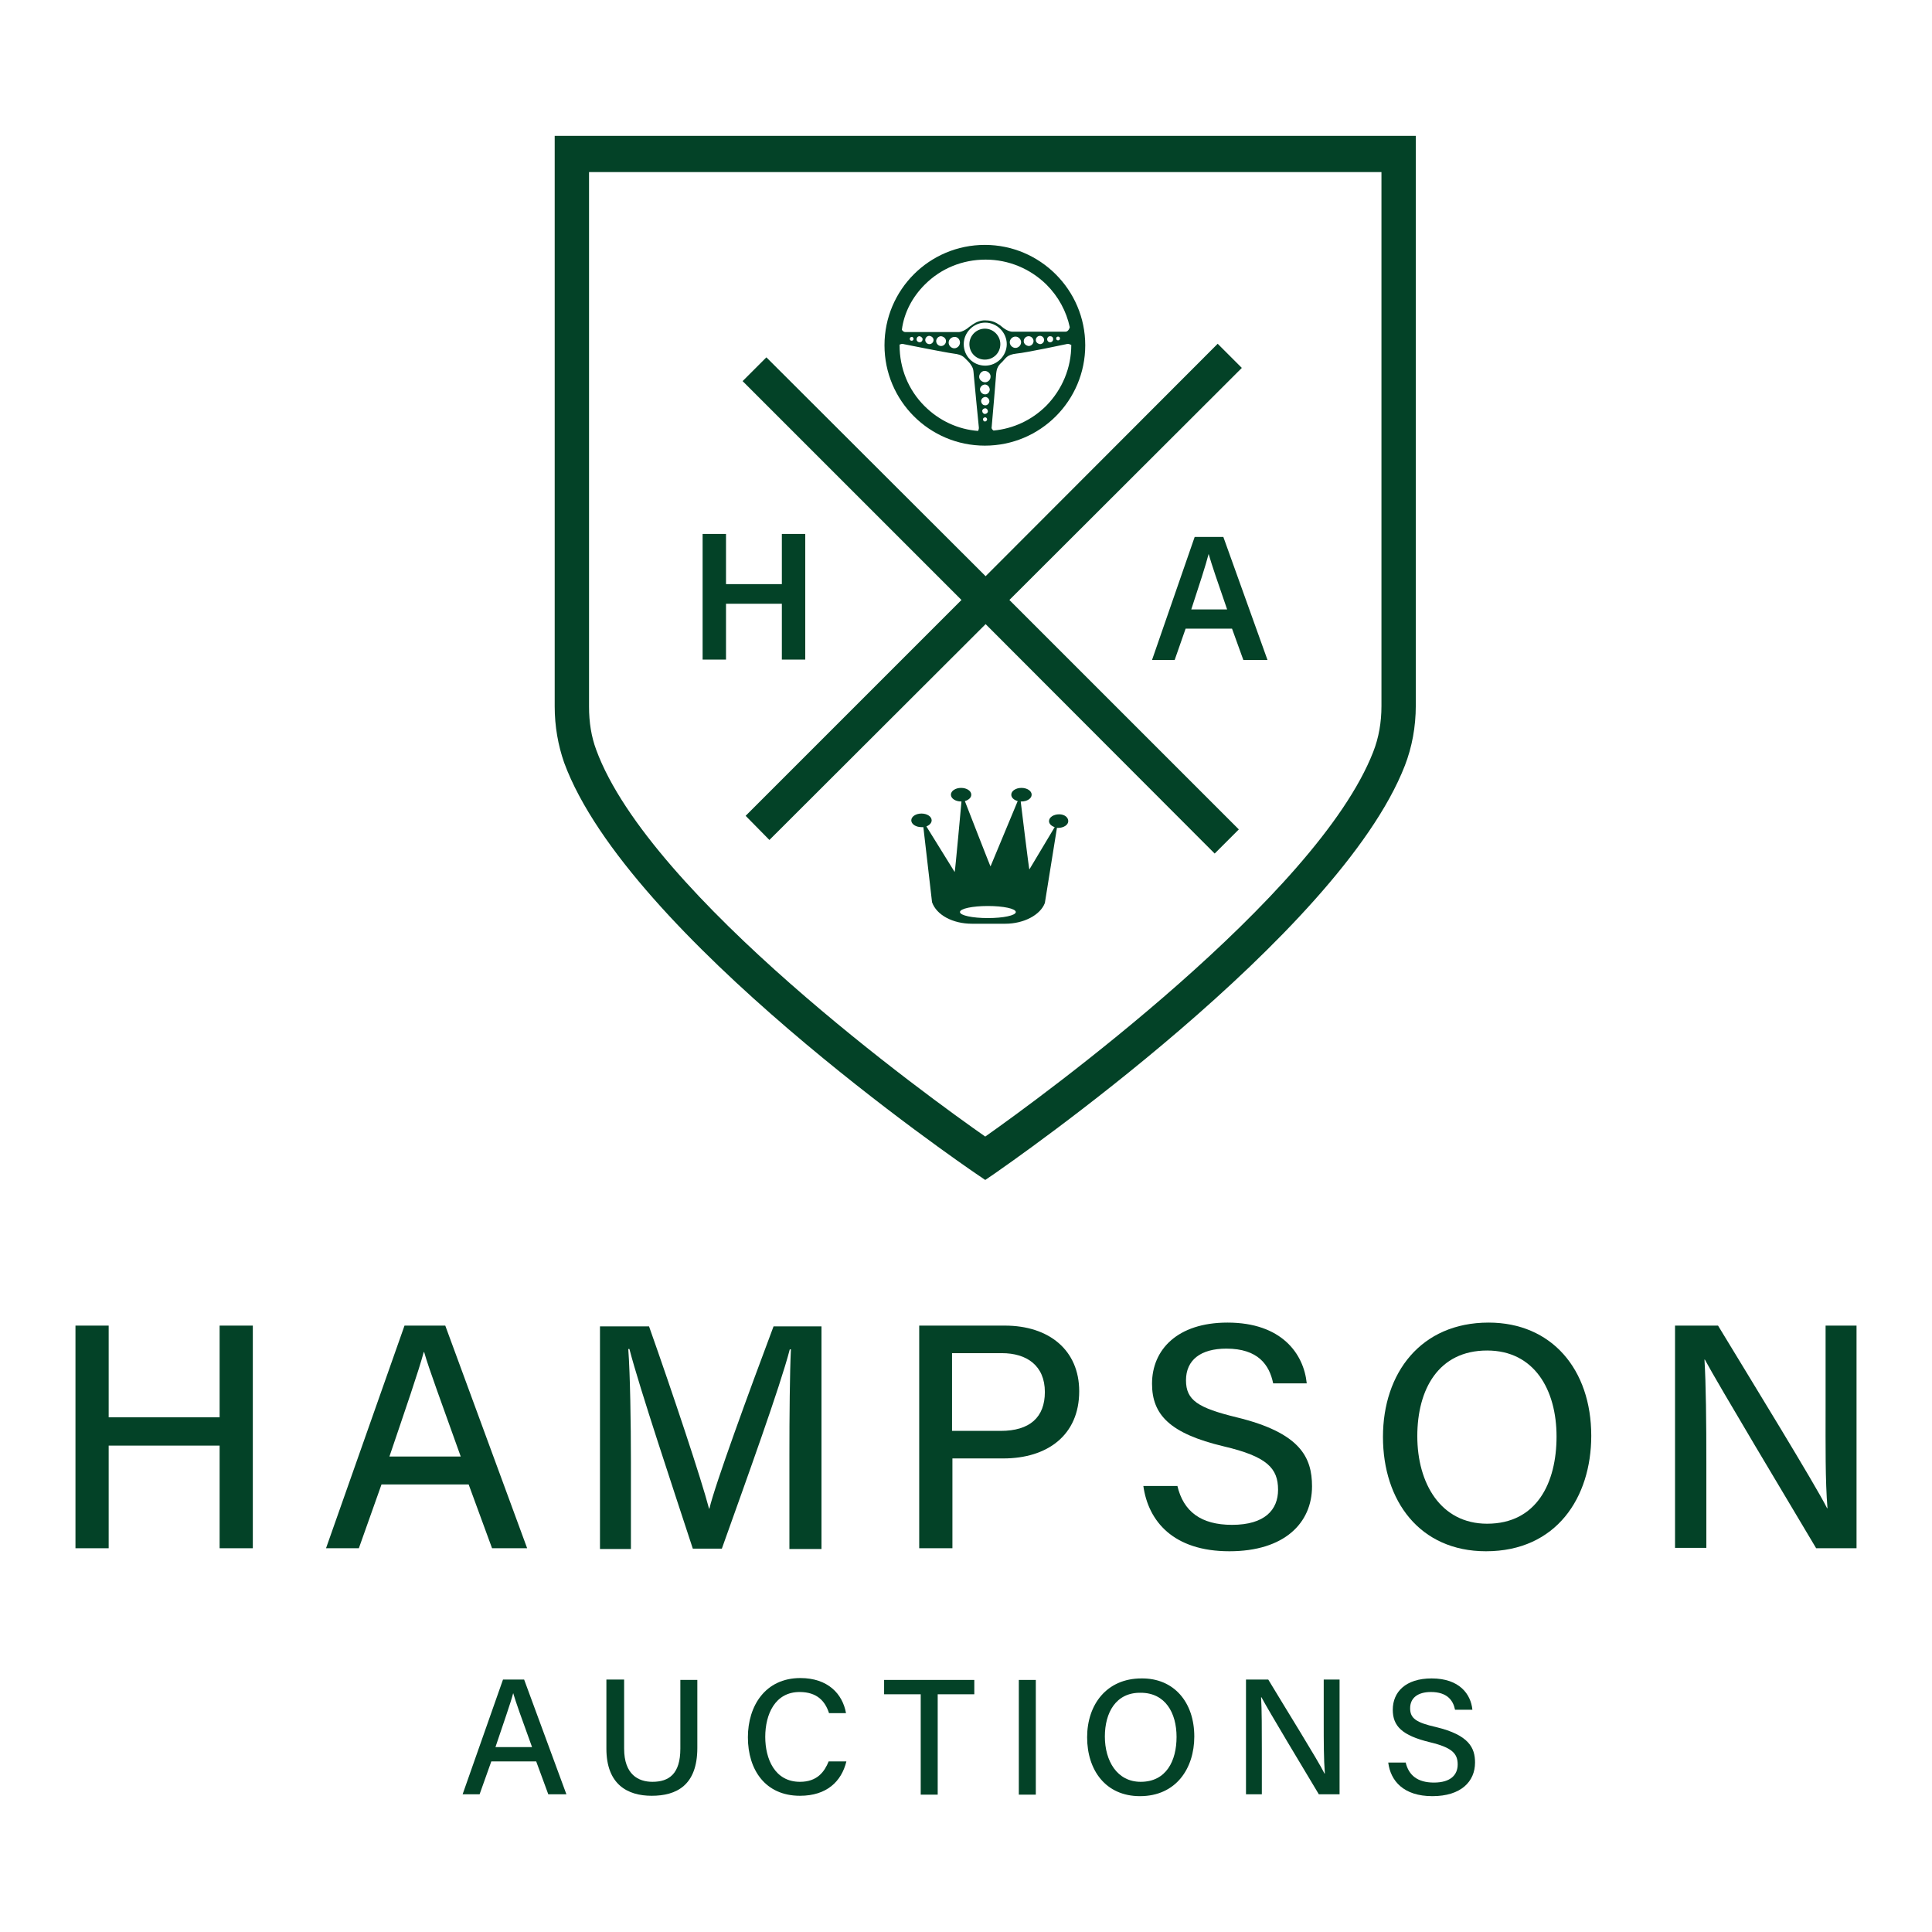
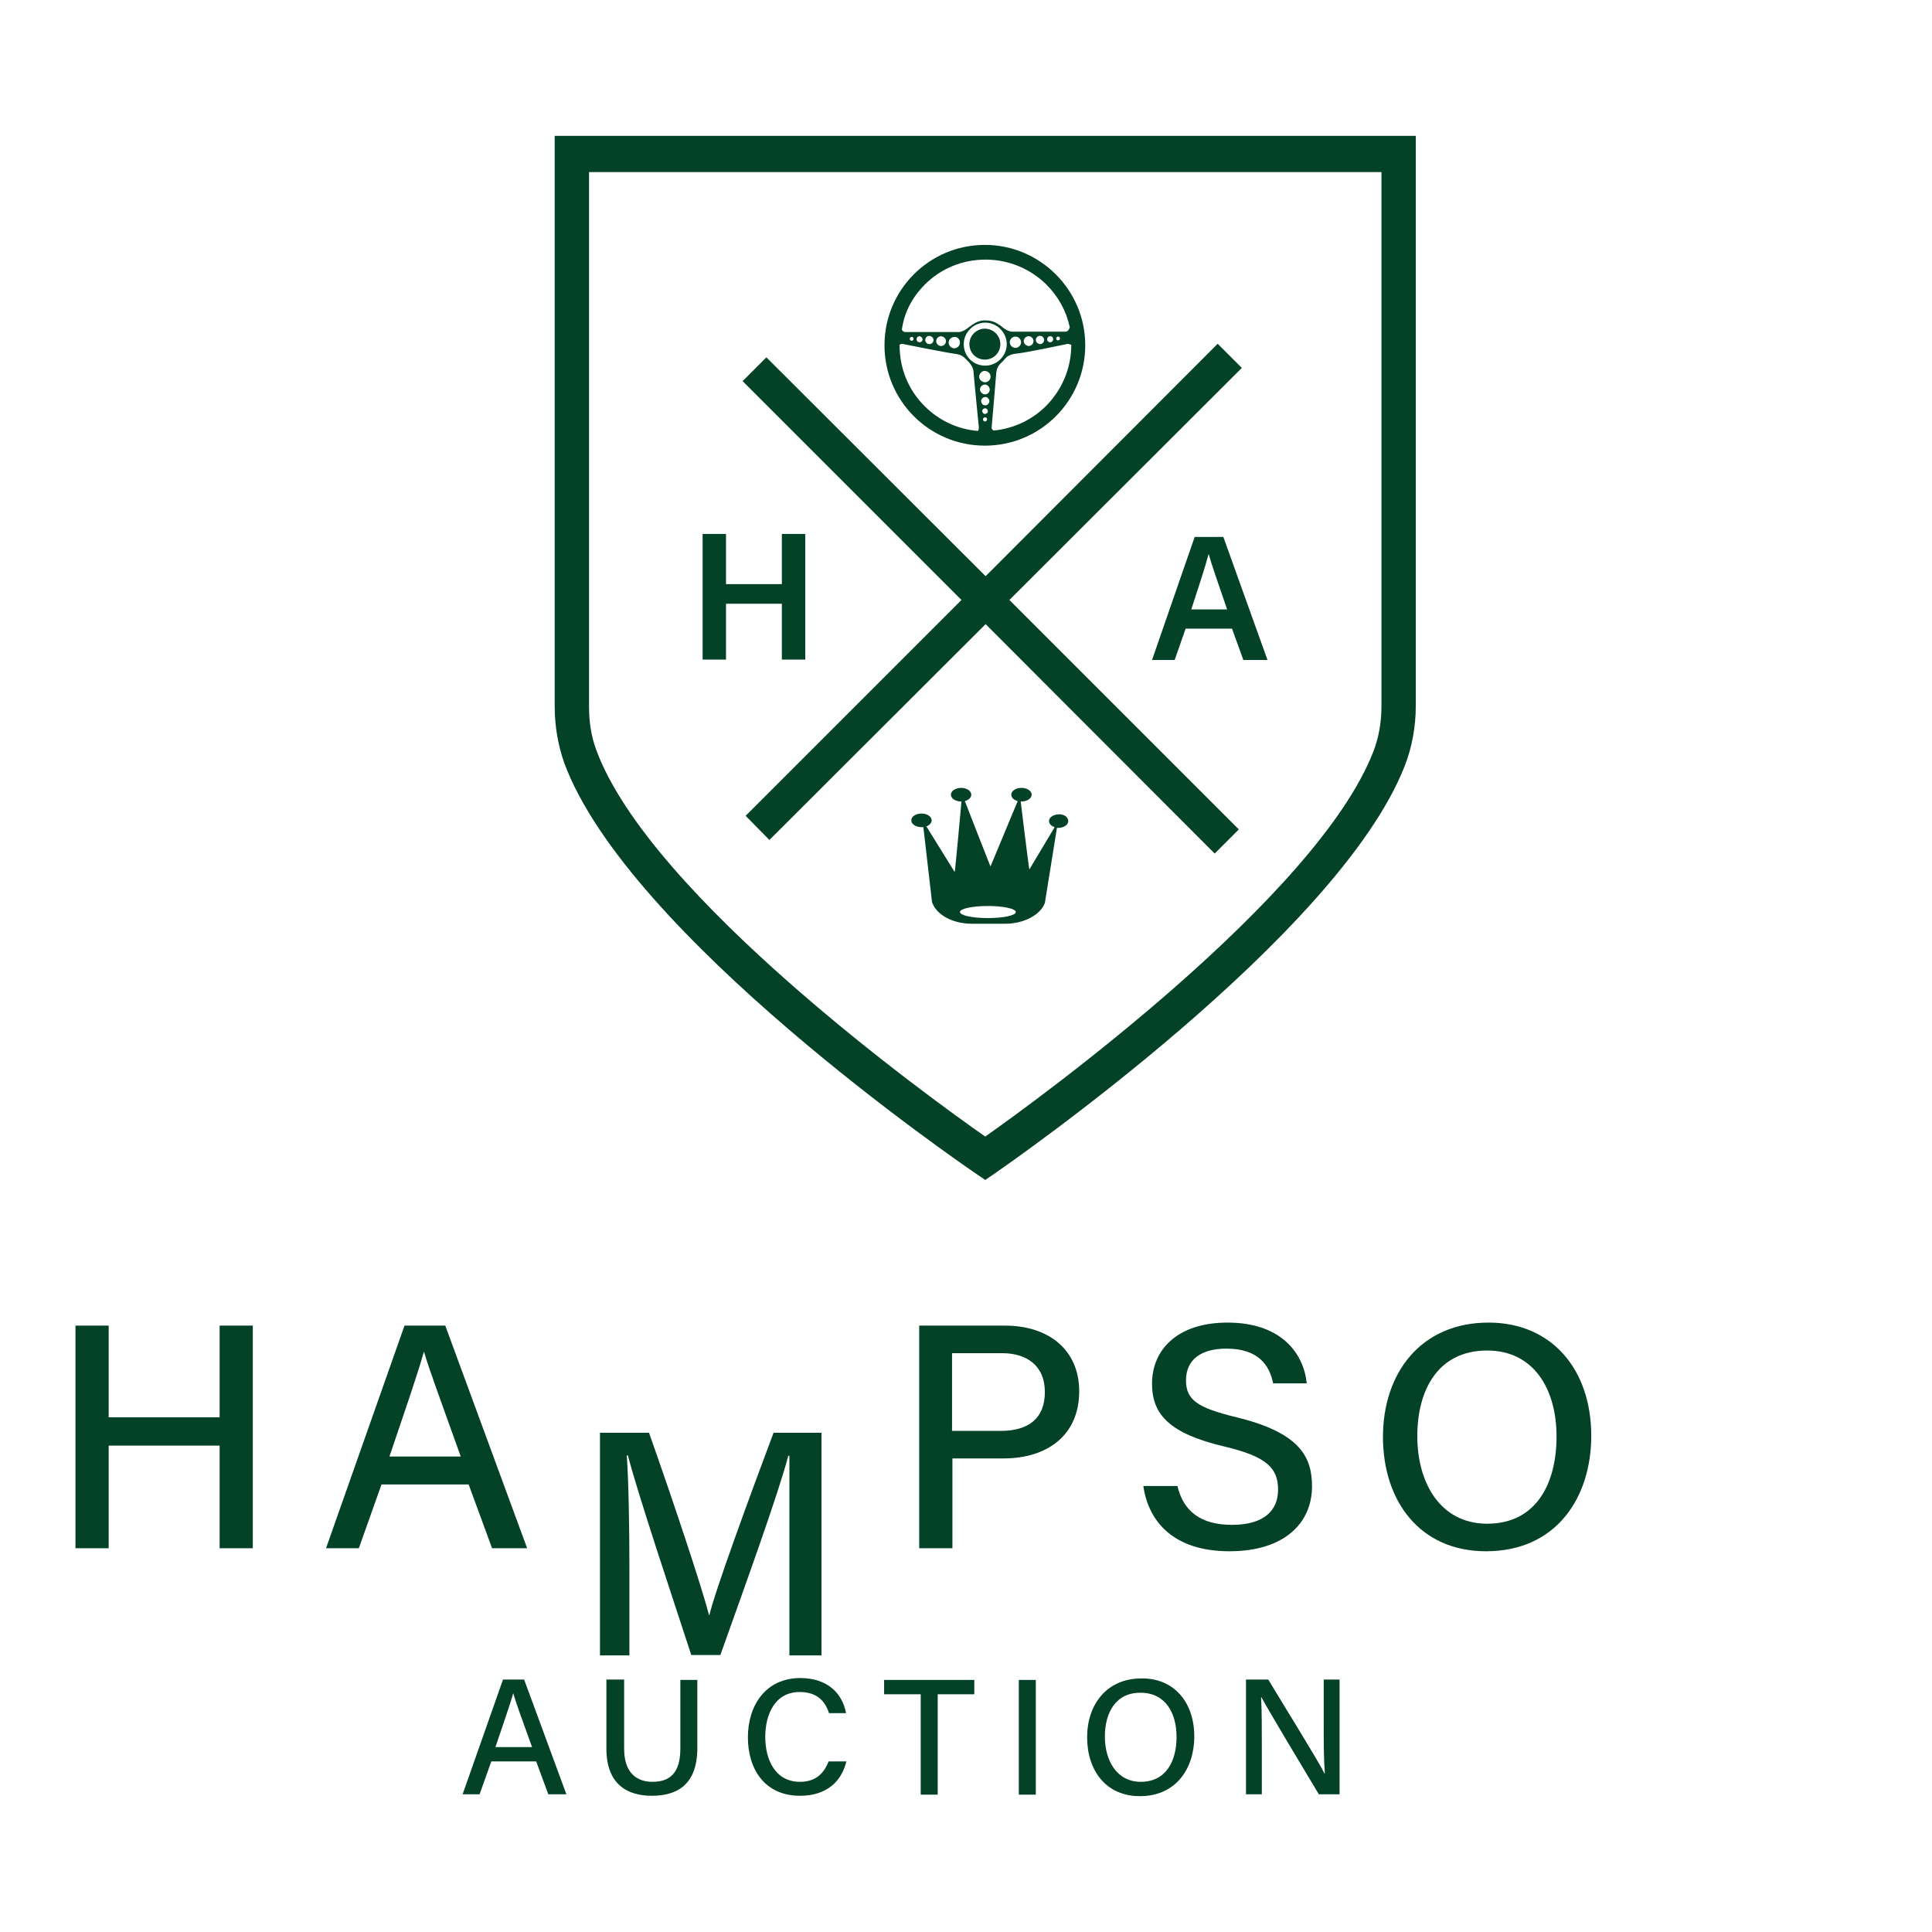
<svg xmlns="http://www.w3.org/2000/svg" version="1.1" id="Layer_1" x="0px" y="0px" viewBox="0 0 512 512" width="300" height="300" style="enable-background:new 0 0 512 512;" xml:space="preserve">
  <style type="text/css">
	.st0{fill:#034227;}
</style>
  <g>
    <g>
      <g>
        <path class="st0" d="M20,351.3h8.8v24.3h29.4v-24.3h8.8v59h-8.8v-27.2H28.8v27.2H20V351.3z" />
        <path class="st0" d="M101.1,393.4l-6,16.9h-8.7l20.8-59h10.8l21.7,59h-9.3l-6.2-16.9H101.1z M122.1,386     c-5.3-14.9-8.4-23.1-9.7-27.7h-0.1c-1.4,5.2-4.8,15-9.1,27.7H122.1z" />
-         <path class="st0" d="M209.2,385.8c0-10.8,0.1-21.9,0.4-28.2h-0.3c-2.6,10-11.4,34.3-18,52.8h-7.7c-5-15.3-14.1-42.5-16.8-52.9     h-0.3c0.5,6.8,0.7,19.7,0.7,29.9v23.1H159v-59H172c6.3,17.8,13.9,40.6,15.9,48.3h0.1c1.4-6.1,10.5-31,17-48.3h12.7v59h-8.5V385.8     z" />
+         <path class="st0" d="M209.2,385.8h-0.3c-2.6,10-11.4,34.3-18,52.8h-7.7c-5-15.3-14.1-42.5-16.8-52.9     h-0.3c0.5,6.8,0.7,19.7,0.7,29.9v23.1H159v-59H172c6.3,17.8,13.9,40.6,15.9,48.3h0.1c1.4-6.1,10.5-31,17-48.3h12.7v59h-8.5V385.8     z" />
        <path class="st0" d="M243.5,351.3h22.8c11.7,0,19.7,6.5,19.7,17.4c0,11.7-8.5,17.8-20.1,17.8h-13.5v23.8h-8.8V351.3z      M252.3,379.2h12.9c7.7,0,11.7-3.6,11.7-10.3c0-7-4.8-10.3-11.4-10.3h-13.2V379.2z" />
        <path class="st0" d="M312,393.7c1.6,6.9,6.3,10.4,14.5,10.4c8.7,0,12.2-4,12.2-9.3c0-5.7-2.9-8.8-14.4-11.5     c-14.3-3.4-19-8.4-19-16.6c0-9,6.7-16.2,20-16.2c14.3,0,20.2,8.2,21,16.1h-8.9c-1-4.9-4-9.2-12.4-9.2c-6.8,0-10.7,3-10.7,8.4     c0,5.3,3.2,7.3,13.4,9.8c16.9,4.1,20,10.6,20,18.3c0,9.7-7.3,17.2-21.9,17.2c-14.9,0-21.5-8-22.8-17.3H312z" />
        <path class="st0" d="M421.7,380.5c0,16.3-9.2,30.6-27.9,30.6c-17.6,0-27.3-13.4-27.3-30.3c0-16.9,10-30.3,28-30.3     C411.2,350.5,421.7,362.9,421.7,380.5z M375.6,380.6c0,12.5,6.2,23.2,18.5,23.2c13.2,0,18.4-10.9,18.4-23.1     c0-12.4-5.9-22.8-18.4-22.8C381.2,357.9,375.6,368.2,375.6,380.6z" />
-         <path class="st0" d="M443.9,410.3v-59h11.4c8.3,13.7,25.7,42,28.9,48.4h0.1c-0.6-7.3-0.5-16.8-0.5-26.4v-22h8.2v59h-10.7     c-7.5-12.6-25.9-43.3-29.5-50h-0.1c0.4,6.4,0.5,16.8,0.5,27.4v22.5H443.9z" />
      </g>
      <g>
        <path class="st0" d="M130.2,466.8l-3.1,8.7h-4.5l10.7-30.4h5.6l11.2,30.4h-4.8l-3.2-8.7H130.2z M141,463     c-2.8-7.7-4.3-11.9-5-14.3h0c-0.7,2.7-2.5,7.7-4.7,14.3H141z" />
        <path class="st0" d="M165.4,445.2v18.2c0,6.9,3.8,8.8,7.5,8.8c4.4,0,7.4-2.1,7.4-8.8v-18.2h4.5v18c0,10-5.6,12.7-12.1,12.7     c-6.4,0-12-3-12-12.5v-18.3H165.4z" />
        <path class="st0" d="M224.3,466.8c-1.3,5.3-5.2,9.1-12.3,9.1c-9.2,0-13.8-6.9-13.8-15.5c0-8.3,4.6-15.7,13.9-15.7     c7.3,0,11.2,4.2,12.1,9.3h-4.5c-1-3.1-3.1-5.6-7.8-5.6c-6.5,0-9.1,5.9-9.1,11.9c0,5.8,2.5,11.9,9.2,11.9c4.6,0,6.5-2.7,7.6-5.4     H224.3z" />
        <path class="st0" d="M244,449h-9.7v-3.8h23.9v3.8h-9.7v26.6H244V449z" />
        <path class="st0" d="M274.5,445.2v30.4H270v-30.4H274.5z" />
        <path class="st0" d="M316.5,460.2c0,8.4-4.8,15.8-14.4,15.8c-9.1,0-14-6.9-14-15.6c0-8.7,5.2-15.6,14.4-15.6     C311.1,444.7,316.5,451.1,316.5,460.2z M292.8,460.2c0,6.4,3.2,12,9.5,12c6.8,0,9.5-5.6,9.5-11.9c0-6.4-3-11.7-9.5-11.7     C295.7,448.5,292.8,453.9,292.8,460.2z" />
        <path class="st0" d="M330.2,475.5v-30.4h5.9c4.2,7,13.3,21.6,14.9,24.9h0.1c-0.3-3.8-0.3-8.6-0.3-13.6v-11.3h4.2v30.4h-5.5     c-3.9-6.5-13.4-22.3-15.2-25.7h-0.1c0.2,3.3,0.2,8.7,0.2,14.1v11.6H330.2z" />
-         <path class="st0" d="M372.5,467c0.8,3.5,3.2,5.4,7.5,5.4c4.5,0,6.3-2.1,6.3-4.8c0-2.9-1.5-4.5-7.4-5.9c-7.4-1.8-9.8-4.3-9.8-8.6     c0-4.7,3.4-8.3,10.3-8.3c7.4,0,10.4,4.2,10.8,8.3h-4.6c-0.5-2.5-2.1-4.7-6.4-4.7c-3.5,0-5.5,1.6-5.5,4.3c0,2.7,1.6,3.8,6.9,5     c8.7,2.1,10.3,5.5,10.3,9.4c0,5-3.7,8.9-11.3,8.9c-7.7,0-11.1-4.1-11.7-8.9H372.5z" />
      </g>
    </g>
    <g>
      <path class="st0" d="M265.1,91.2c0-2.2-1.8-4.1-4.1-4.1c-2.2,0-4.1,1.8-4.1,4.1s1.8,4.1,4.1,4.1C263.3,95.3,265.1,93.5,265.1,91.2    z" />
      <path class="st0" d="M261,118.1c14.7,0,26.6-11.9,26.6-26.6c0-14.7-12-26.6-26.6-26.6c-14.7,0-26.6,11.9-26.6,26.6    C234.4,106.2,246.3,118.1,261,118.1z M261,111.7c-0.3,0-0.5-0.3-0.5-0.6c0-0.3,0.3-0.5,0.6-0.5c0.3,0,0.5,0.3,0.5,0.6    C261.5,111.5,261.3,111.7,261,111.7z M261,109.7c-0.4,0-0.7-0.4-0.7-0.8c0-0.4,0.4-0.7,0.8-0.7c0.4,0,0.7,0.4,0.7,0.8    C261.8,109.4,261.4,109.7,261,109.7z M261,107.4c-0.6,0-1-0.6-1-1.2c0.1-0.6,0.6-1,1.2-1c0.6,0.1,1,0.6,1,1.2    C262.1,107,261.6,107.5,261,107.4z M260.9,104.5c-0.7-0.1-1.2-0.7-1.2-1.4c0.1-0.7,0.7-1.2,1.4-1.2c0.7,0.1,1.2,0.7,1.2,1.4    C262.2,104.1,261.6,104.6,260.9,104.5z M260.9,101.3c-0.8-0.1-1.5-0.8-1.4-1.6c0.1-0.8,0.8-1.5,1.6-1.4c0.8,0.1,1.5,0.8,1.4,1.6    C262.5,100.7,261.7,101.4,260.9,101.3z M255.4,91.2c0-3.1,2.6-5.7,5.7-5.7c3.1,0,5.7,2.6,5.7,5.7c0,3.1-2.6,5.7-5.7,5.7    C257.9,96.9,255.4,94.4,255.4,91.2z M283.9,91.4L283.9,91.4c0,6.1-2.4,11.8-6.6,16.1c-3.8,3.8-8.7,6.1-14,6.6    c-0.3-0.2-0.6-0.5-0.5-0.9c0.1-0.8,1.2-14.2,1.2-14.2s0.1-1,0.3-1.4c0-0.1,0.1-0.1,0.1-0.2c0.1-0.3,0.5-0.9,1.2-1.5    c1-1,1.2-1.9,3.8-2.2c2.4-0.2,13.2-2.5,13.2-2.5s0.5-0.2,1,0.1C283.7,91.3,283.8,91.4,283.9,91.4z M267.6,90.7    c0-0.8,0.7-1.5,1.5-1.5c0.8,0,1.5,0.7,1.5,1.5c0,0.8-0.7,1.5-1.5,1.5C268.3,92.2,267.6,91.5,267.6,90.7z M271.3,90.4    c0-0.7,0.6-1.3,1.3-1.3c0.7,0,1.3,0.6,1.3,1.3c0,0.7-0.6,1.3-1.3,1.3C271.9,91.6,271.3,91.1,271.3,90.4z M274.5,90.1    c0-0.6,0.5-1.1,1.1-1.1c0.6,0,1.1,0.5,1.1,1.1c0,0.6-0.5,1.1-1.1,1.1C275,91.1,274.5,90.7,274.5,90.1z M277.5,89.9    c0-0.4,0.3-0.8,0.8-0.8s0.8,0.3,0.8,0.8c0,0.4-0.3,0.8-0.8,0.8S277.5,90.3,277.5,89.9z M279.9,89.7c0-0.3,0.2-0.5,0.5-0.5    c0.3,0,0.5,0.2,0.5,0.5c0,0.3-0.2,0.5-0.5,0.5C280.1,90.2,279.9,90,279.9,89.7z M245.1,75.4c4.3-4.3,10-6.6,16.1-6.6    s11.8,2.4,16.1,6.6c3.2,3.2,5.3,7.1,6.2,11.3c0,0.2-0.4,1.2-1.1,1.2c-0.8,0-14.2,0-14.2,0s-1.2,0-2.8-1.4    c-0.2-0.2-0.5-0.4-0.7-0.5c-1.3-0.9-2.5-1.1-3.7-1.1c-0.6,0-1.1,0.1-1.7,0.3c-0.6,0.2-1.1,0.5-1.7,0.9c-0.2,0.2-0.4,0.3-0.7,0.5    c-1.6,1.4-2.8,1.4-2.8,1.4s-13.4,0-14.2,0c-0.4,0-0.7-0.3-0.9-0.6C239.6,82.8,241.8,78.7,245.1,75.4z M254.4,90.8    c0,0.8-0.7,1.5-1.5,1.5c-0.8,0-1.5-0.7-1.5-1.5s0.7-1.5,1.5-1.5C253.7,89.2,254.4,89.9,254.4,90.8z M250.7,90.4    c0,0.7-0.6,1.3-1.3,1.3c-0.7,0-1.3-0.6-1.3-1.3c0-0.7,0.6-1.3,1.3-1.3C250.1,89.2,250.7,89.7,250.7,90.4z M247.4,90.1    c0,0.6-0.5,1.1-1.1,1.1c-0.6,0-1.1-0.5-1.1-1.1c0-0.6,0.5-1.1,1.1-1.1C246.9,89.1,247.4,89.5,247.4,90.1z M244.5,89.9    c0,0.4-0.3,0.8-0.8,0.8c-0.4,0-0.8-0.3-0.8-0.8c0-0.4,0.3-0.8,0.8-0.8C244.1,89.2,244.5,89.5,244.5,89.9z M242.1,89.8    c0,0.3-0.2,0.5-0.5,0.5c-0.3,0-0.5-0.2-0.5-0.5c0-0.3,0.2-0.5,0.5-0.5C241.8,89.2,242.1,89.5,242.1,89.8z M238.5,91.3    c0.6-0.3,1-0.1,1-0.1s10.9,2.2,13.2,2.5c2.6,0.3,2.8,1.1,3.8,2c1,1,1.3,1.9,1.3,1.9h0c0.2,0.5,0.2,1.2,0.3,2.2    c0.2,2.4,1.3,13.4,1.3,13.4s0.1,0.4-0.2,1c-5.3-0.4-10.3-2.7-14.2-6.6c-4.3-4.3-6.6-10-6.6-16.1V91.3z" />
      <path class="st0" d="M280.7,215.8c-1.5,0-2.7,0.8-2.7,1.8c0,0.7,0.6,1.3,1.5,1.6l-6.7,11.2c-0.1,0.2-2.3-18-2.3-18    c0.1,0,0.1,0,0.2,0c1.5,0,2.7-0.8,2.7-1.8c0-1-1.2-1.8-2.7-1.8c-1.5,0-2.7,0.8-2.7,1.8c0,0.8,0.7,1.4,1.7,1.7l-7.2,17.3    c0,0.2-6.8-17.3-6.8-17.3c1-0.3,1.7-0.9,1.7-1.7c0-1-1.2-1.8-2.7-1.8c-1.5,0-2.7,0.8-2.7,1.8c0,1,1.2,1.8,2.7,1.8c0,0,0.1,0,0.1,0    c0,0-1.7,18.8-1.8,18.7l-7.5-12.1c0.8-0.3,1.4-0.9,1.4-1.6c0-1-1.2-1.8-2.7-1.8s-2.7,0.8-2.7,1.8s1.2,1.8,2.7,1.8    c0.2,0,0.4,0,0.5,0l2.3,19.9c1.2,3.4,5.5,5.7,10.6,5.7h8.8c4.9,0,9.3-2.3,10.5-5.5l3.2-19.9c0.1,0,0.2,0,0.3,0    c1.5,0,2.7-0.8,2.7-1.8S282.1,215.8,280.7,215.8z M261.8,243.3c-4.1,0-7.4-0.7-7.4-1.6c0-0.9,3.3-1.6,7.4-1.6    c4.1,0,7.4,0.7,7.4,1.6C269.2,242.6,265.9,243.3,261.8,243.3z" />
      <polygon class="st0" points="197.6,216.2 203.9,222.6 261.2,165.4 321.9,226.2 328.3,219.8 267.5,159 329.1,97.5 322.7,91.1     261.2,152.7 203.1,94.7 196.8,101 254.8,159   " />
      <polygon class="st0" points="192.4,160 207.2,160 207.2,174.8 213.4,174.8 213.4,141.5 207.2,141.5 207.2,154.8 192.4,154.8     192.4,141.5 186.2,141.5 186.2,174.8 192.4,174.8   " />
      <path class="st0" d="M316.6,142.3l-11.3,32.6h6l2.9-8.3h12.3l3,8.3h6.4l-11.7-32.6H316.6z M315.7,161.5c2.1-6.4,3.8-11.6,4.6-14.7    h0c0.8,2.8,2.3,7.2,4.9,14.7H315.7z" />
      <path class="st0" d="M147,36v151.2c0,5.3,0.9,10.3,2.5,14.9c16.8,45.7,105.3,106.3,109.1,108.9l2.5,1.7l2.5-1.7    c3.7-2.6,91.2-63.1,108.7-108.1c1.9-4.9,2.9-10.3,2.9-15.9V36H147z M366.1,187.1c0,4.3-0.7,8.4-2.2,12.2    C349,237.5,275.6,291,261.1,301.2C246.5,291,172.2,237.4,158,198.7c-1.3-3.5-1.9-7.3-1.9-11.4V45.6h210V187.1z" />
    </g>
  </g>
</svg>